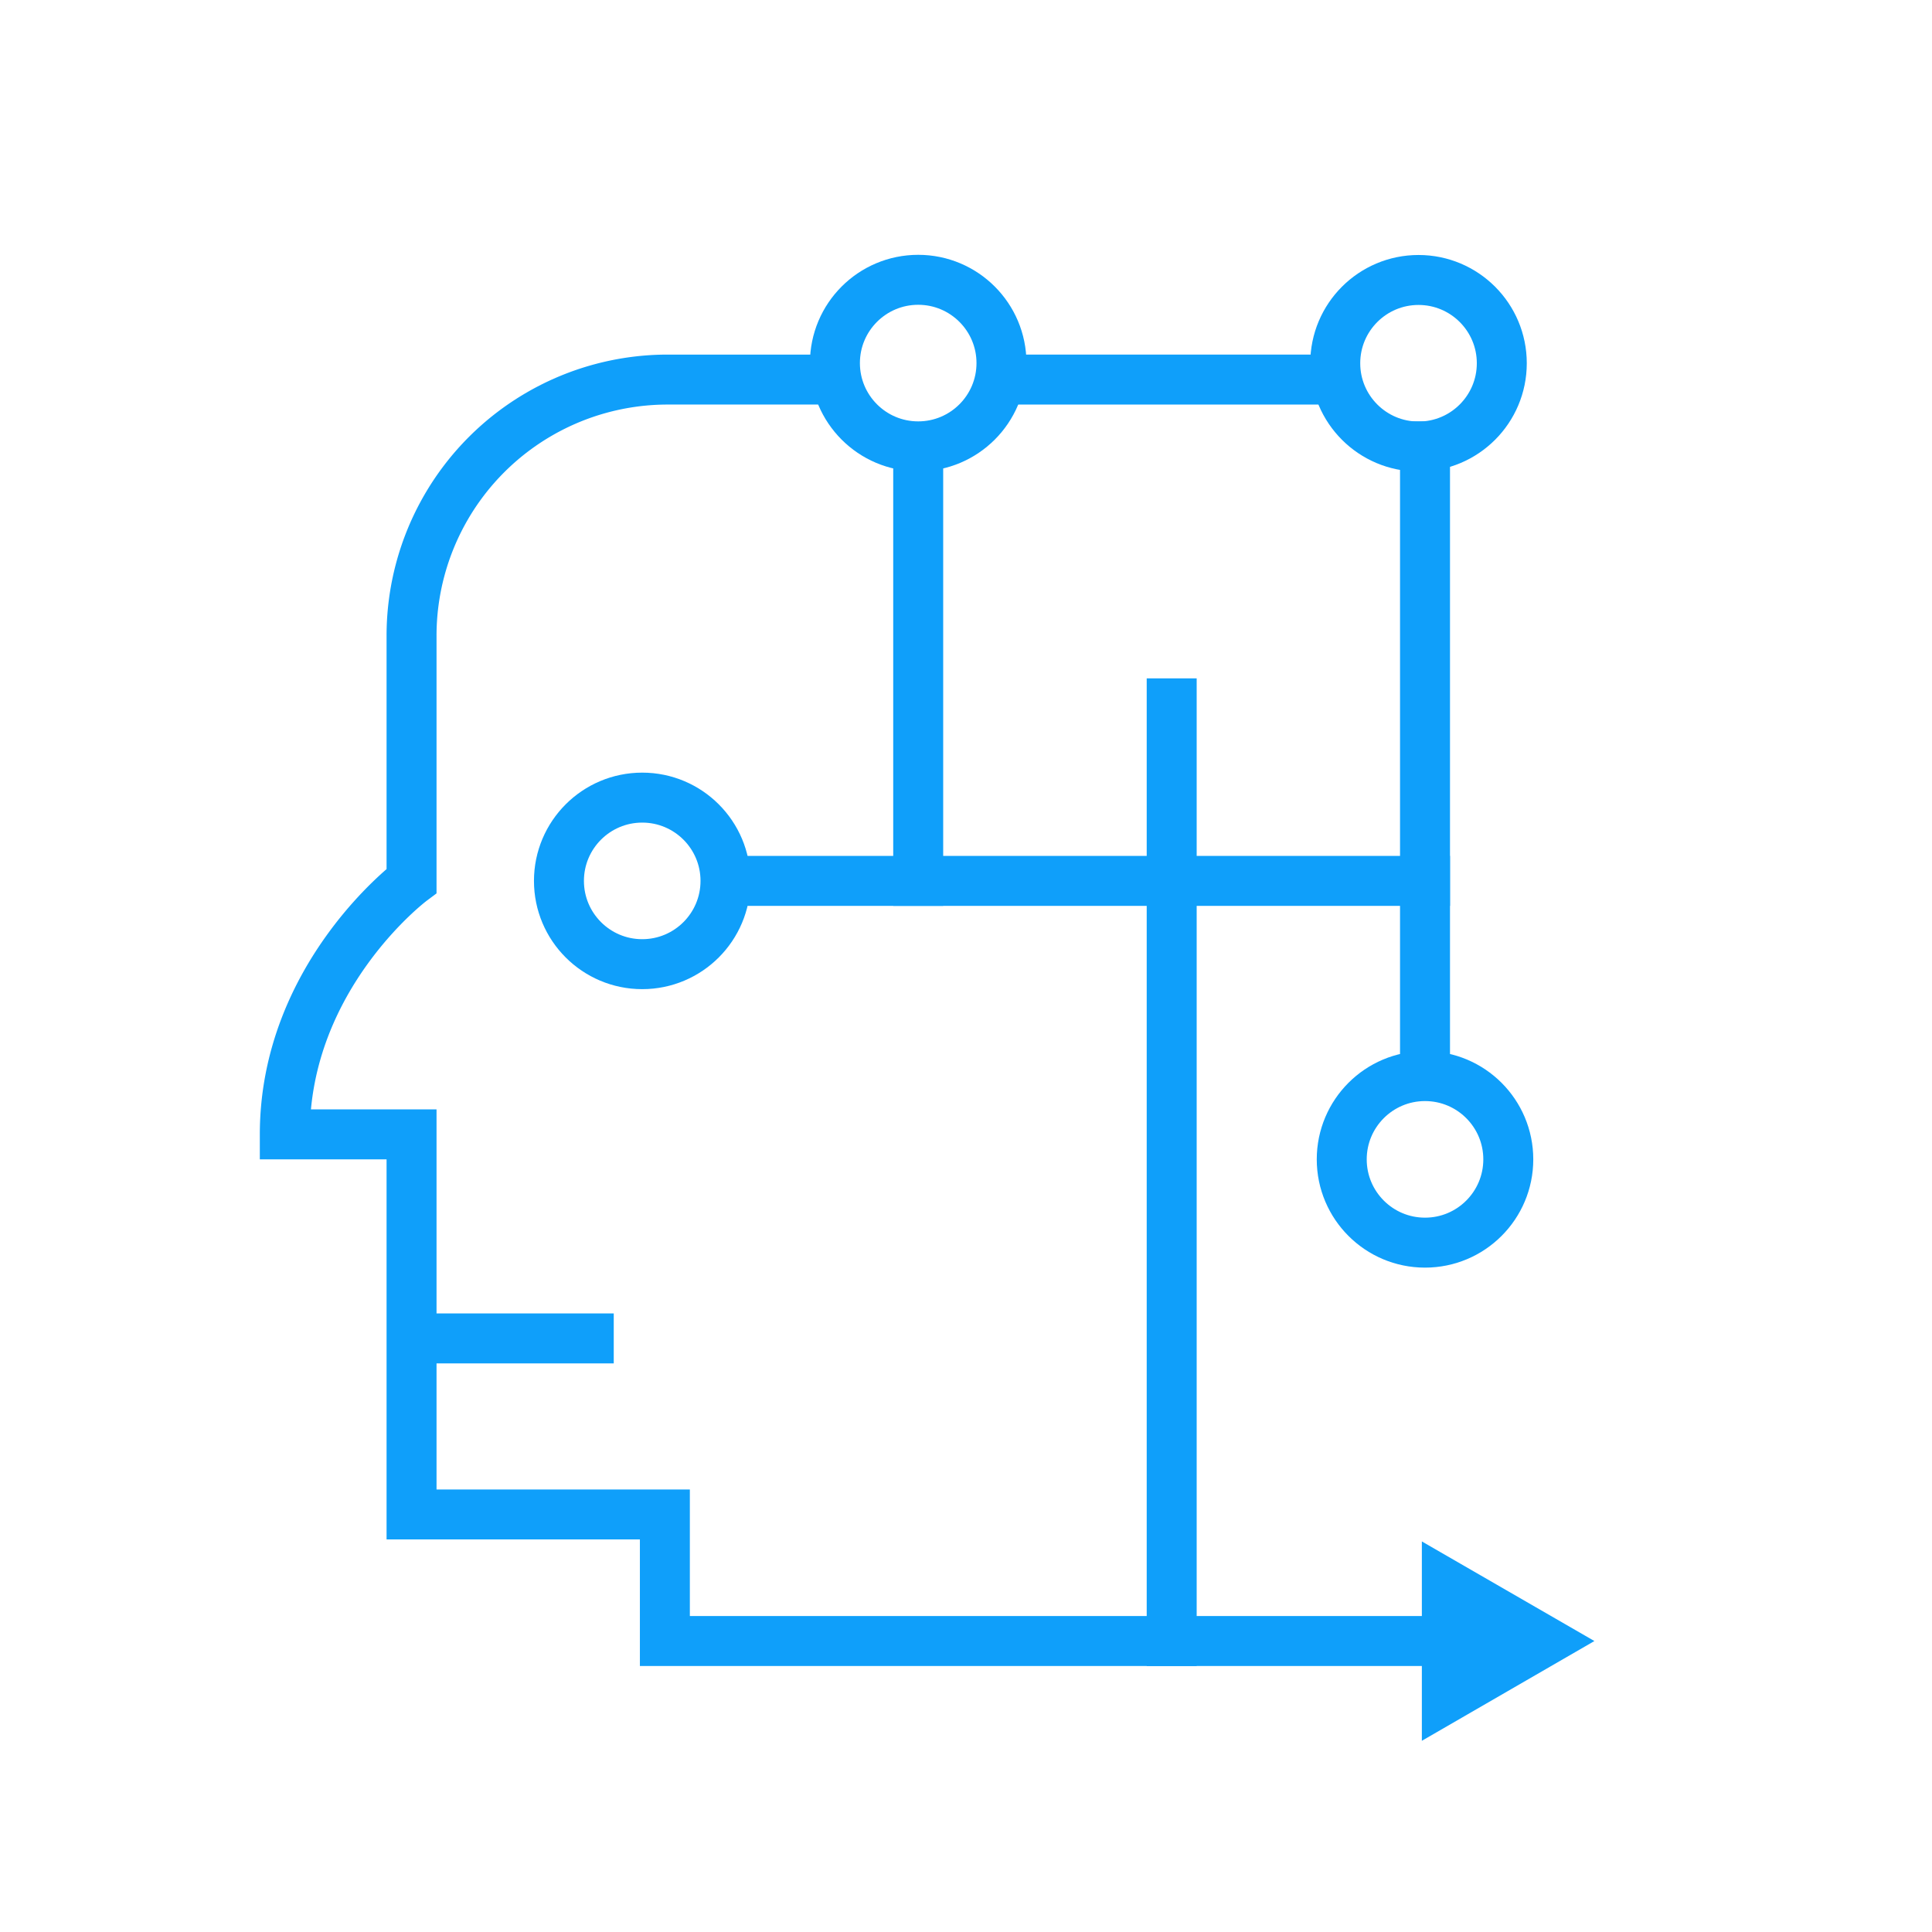
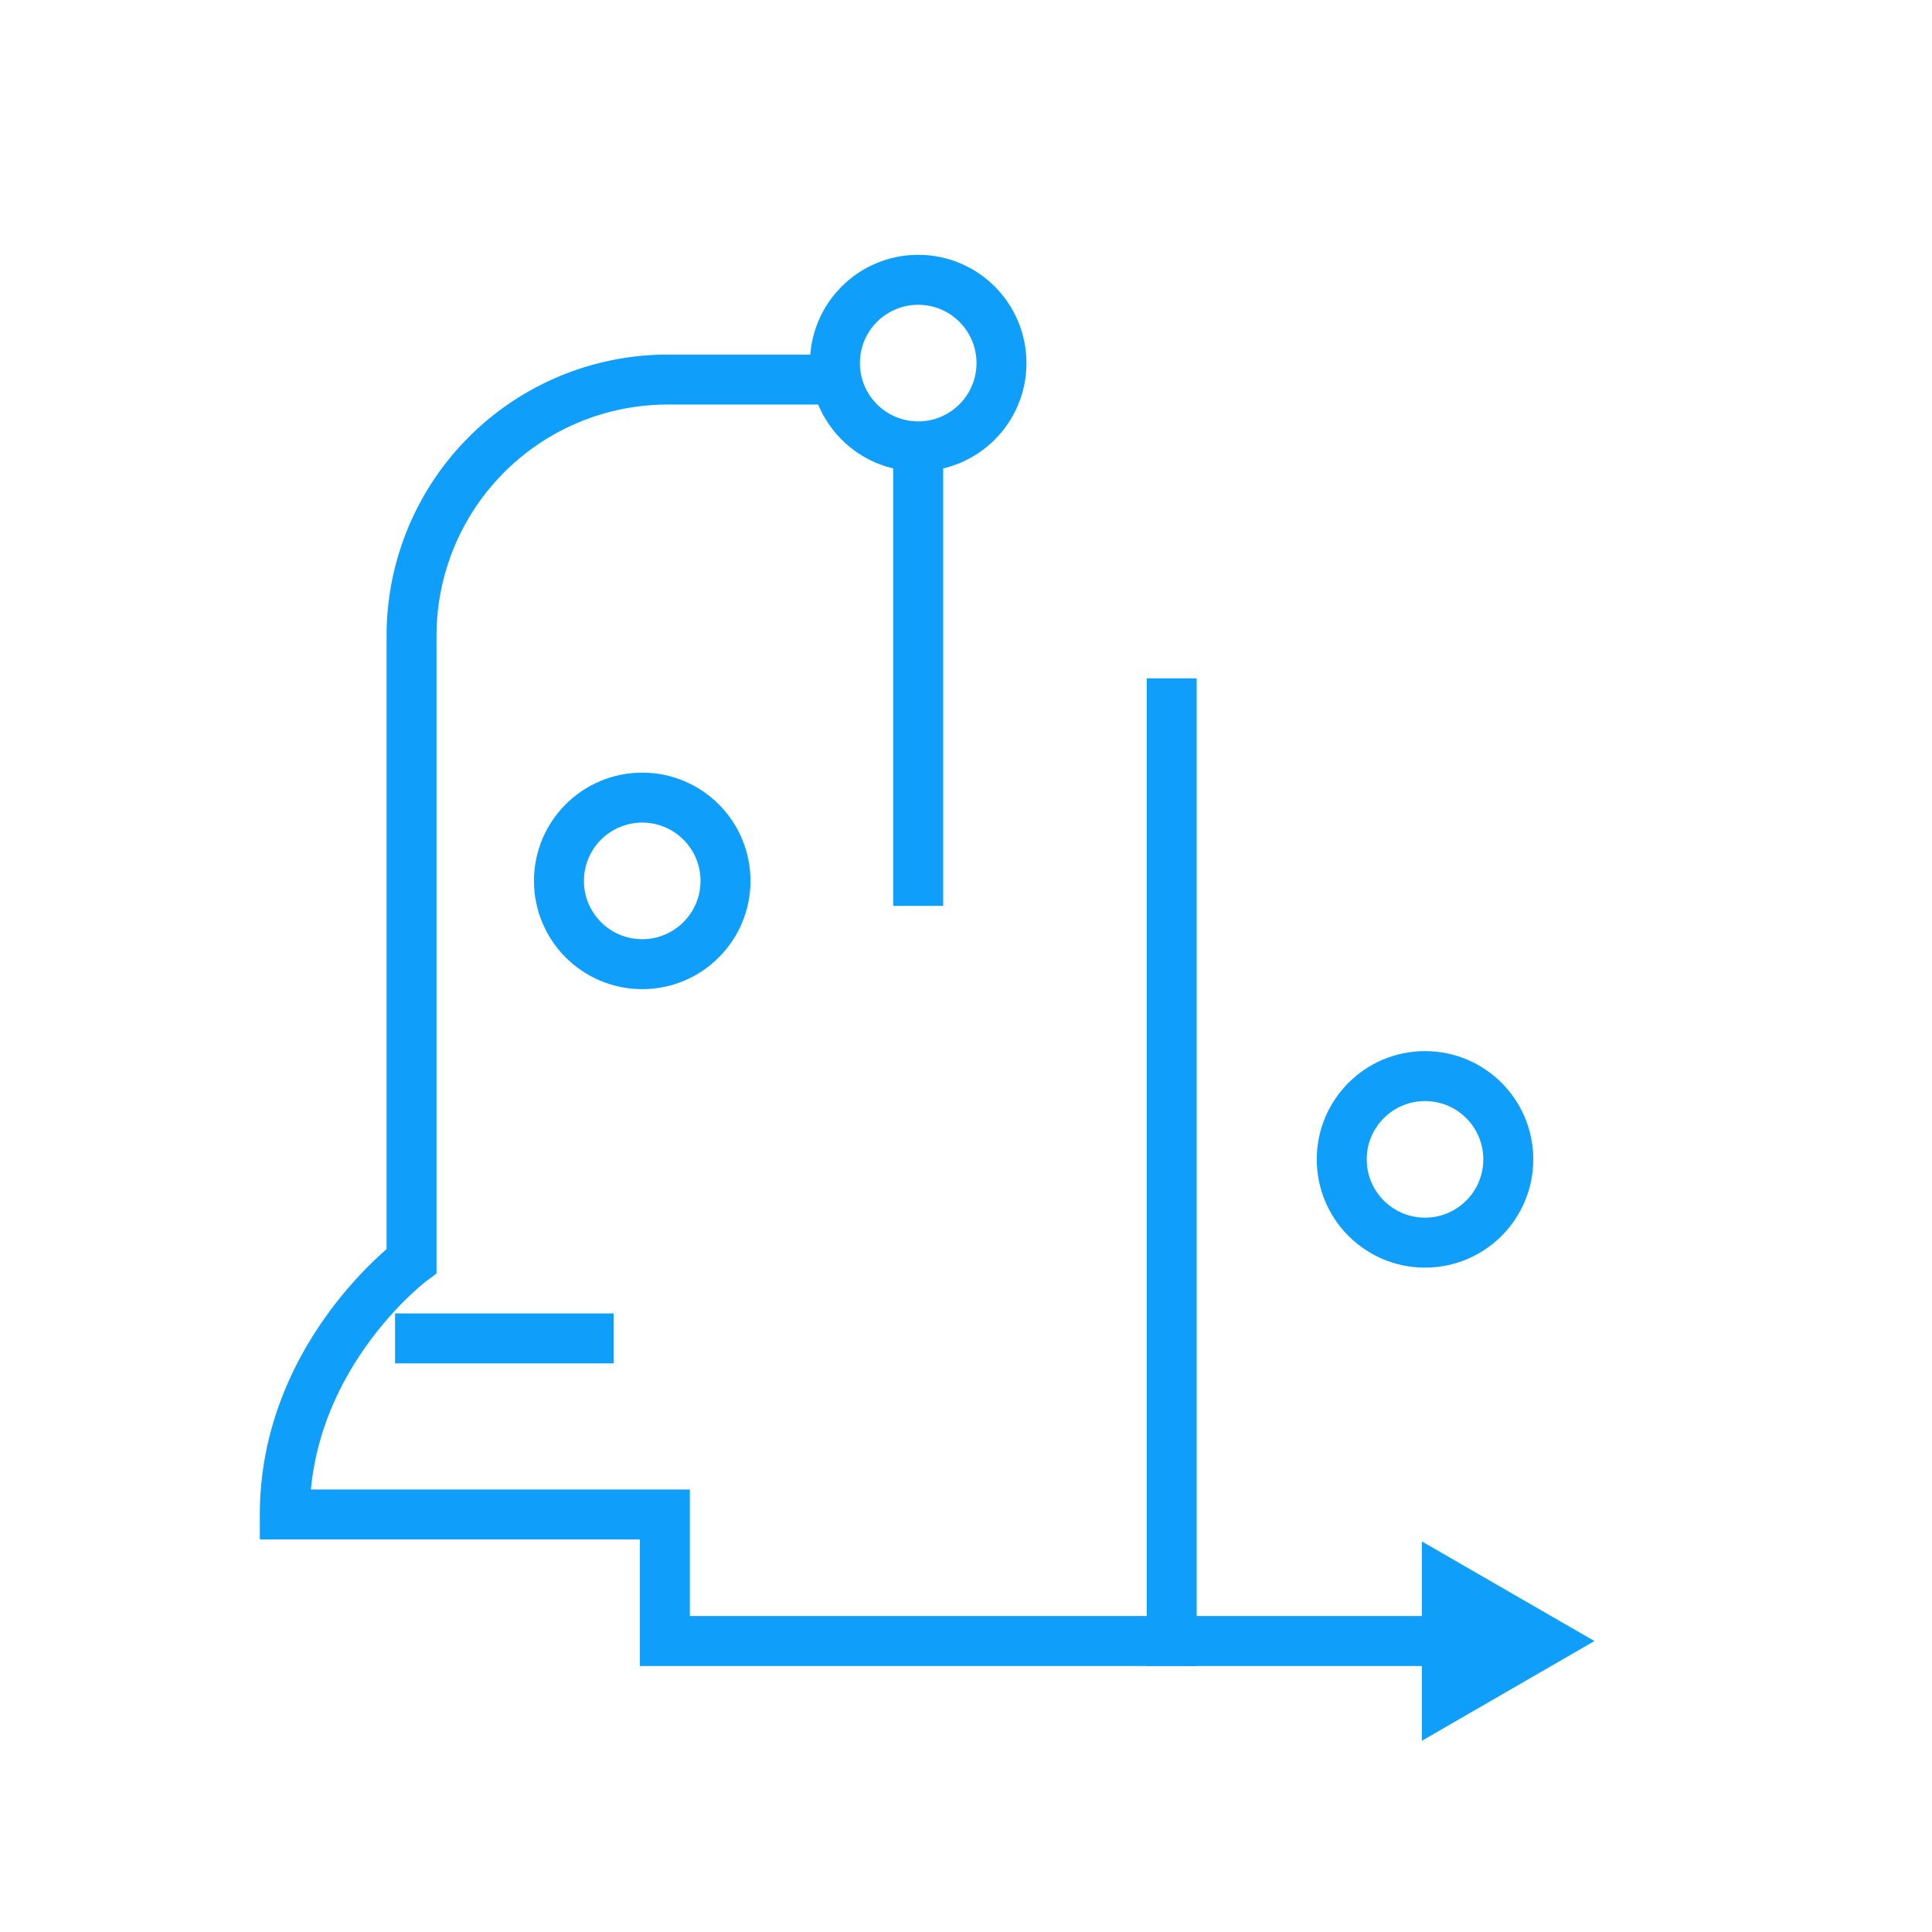
<svg xmlns="http://www.w3.org/2000/svg" id="Layer_3" data-name="Layer 3" width="100" height="100" viewBox="0 0 100 116" fill="#0f9ffa">
  <defs>
    <style>.cls-1{fill:none;stroke:#0f9ffa;stroke-linecap:square;stroke-miterlimit:10;stroke-width:3px;}</style>
  </defs>
  <title>AI</title>
  <g id="_Group_" data-name="&lt;Group&gt;">
-     <line id="_Path_" data-name="&lt;Path&gt;" class="cls-1" x1="77.56" y1="26.8" x2="77.56" y2="63.56" />
-     <line id="_Path_2" data-name="&lt;Path&gt;" class="cls-1" x1="52.83" y1="22.79" x2="71.72" y2="22.79" />
    <g id="_Group_2" data-name="&lt;Group&gt;">
-       <path class="cls-1" d="M79.12,98.53H31.92v-7.6H16.71V68.11H9.1c0-9.52,7.61-15.22,7.61-15.22V38.18A15.38,15.38,0,0,1,32.09,22.79h10" />
+       <path class="cls-1" d="M79.12,98.53H31.92v-7.6H16.71H9.1c0-9.52,7.61-15.22,7.61-15.22V38.18A15.38,15.38,0,0,1,32.09,22.79h10" />
      <polygon points="77.37 92.55 87.73 98.53 77.37 104.52 77.37 92.55" />
    </g>
    <line id="_Path_3" data-name="&lt;Path&gt;" class="cls-1" x1="17.22" y1="80.36" x2="27.35" y2="80.36" />
    <line id="_Path_4" data-name="&lt;Path&gt;" class="cls-1" x1="47.13" y1="27.34" x2="47.13" y2="52.89" />
-     <line id="_Path_5" data-name="&lt;Path&gt;" class="cls-1" x1="77.56" y1="52.89" x2="36.56" y2="52.89" />
    <line id="_Path_6" data-name="&lt;Path&gt;" class="cls-1" x1="62.35" y1="42.23" x2="62.35" y2="98.53" />
    <g id="_Group_3" data-name="&lt;Group&gt;">
      <circle id="_Ellipse_" data-name="&lt;Ellipse&gt;" class="cls-1" cx="77.56" cy="69.61" r="5" />
    </g>
    <g id="_Group_4" data-name="&lt;Group&gt;">
      <circle id="_Ellipse_2" data-name="&lt;Ellipse&gt;" class="cls-1" cx="30.56" cy="52.89" r="5" />
    </g>
    <g id="_Group_5" data-name="&lt;Group&gt;">
      <circle id="_Ellipse_3" data-name="&lt;Ellipse&gt;" class="cls-1" cx="47.13" cy="21.8" r="5" />
    </g>
    <g id="_Group_6" data-name="&lt;Group&gt;">
-       <circle id="_Ellipse_4" data-name="&lt;Ellipse&gt;" class="cls-1" cx="77.17" cy="21.81" r="5" />
-     </g>
+       </g>
  </g>
</svg>